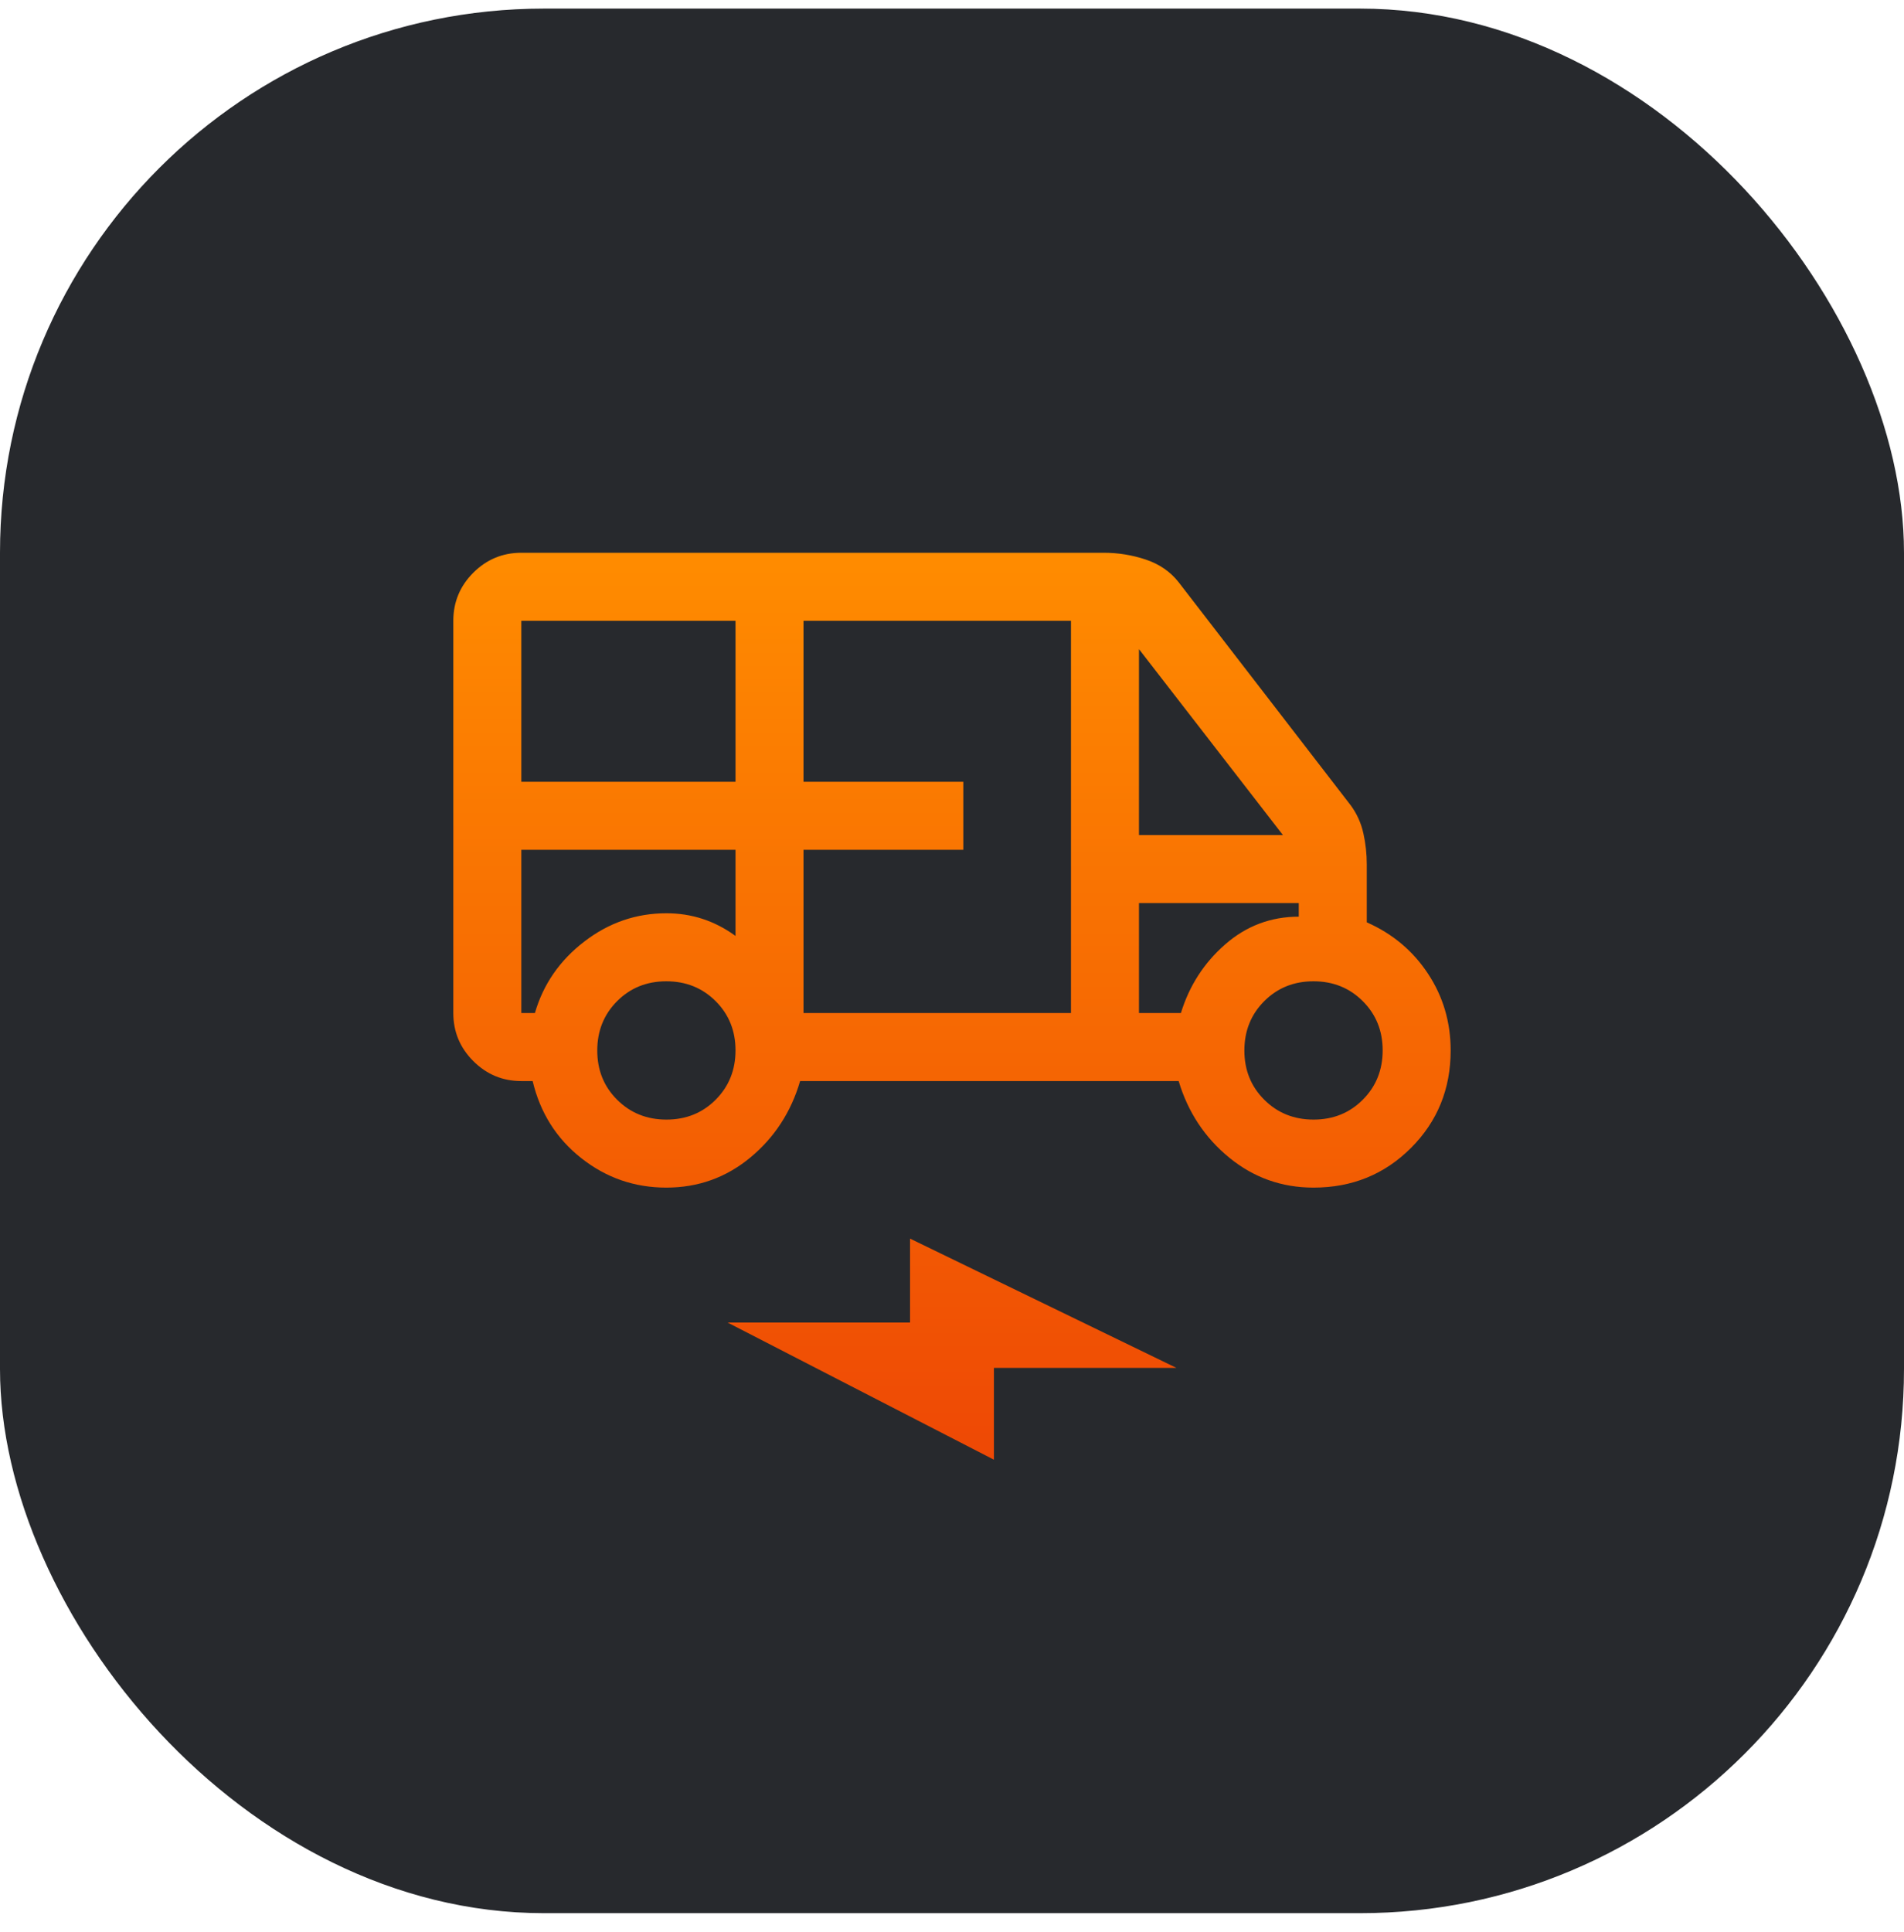
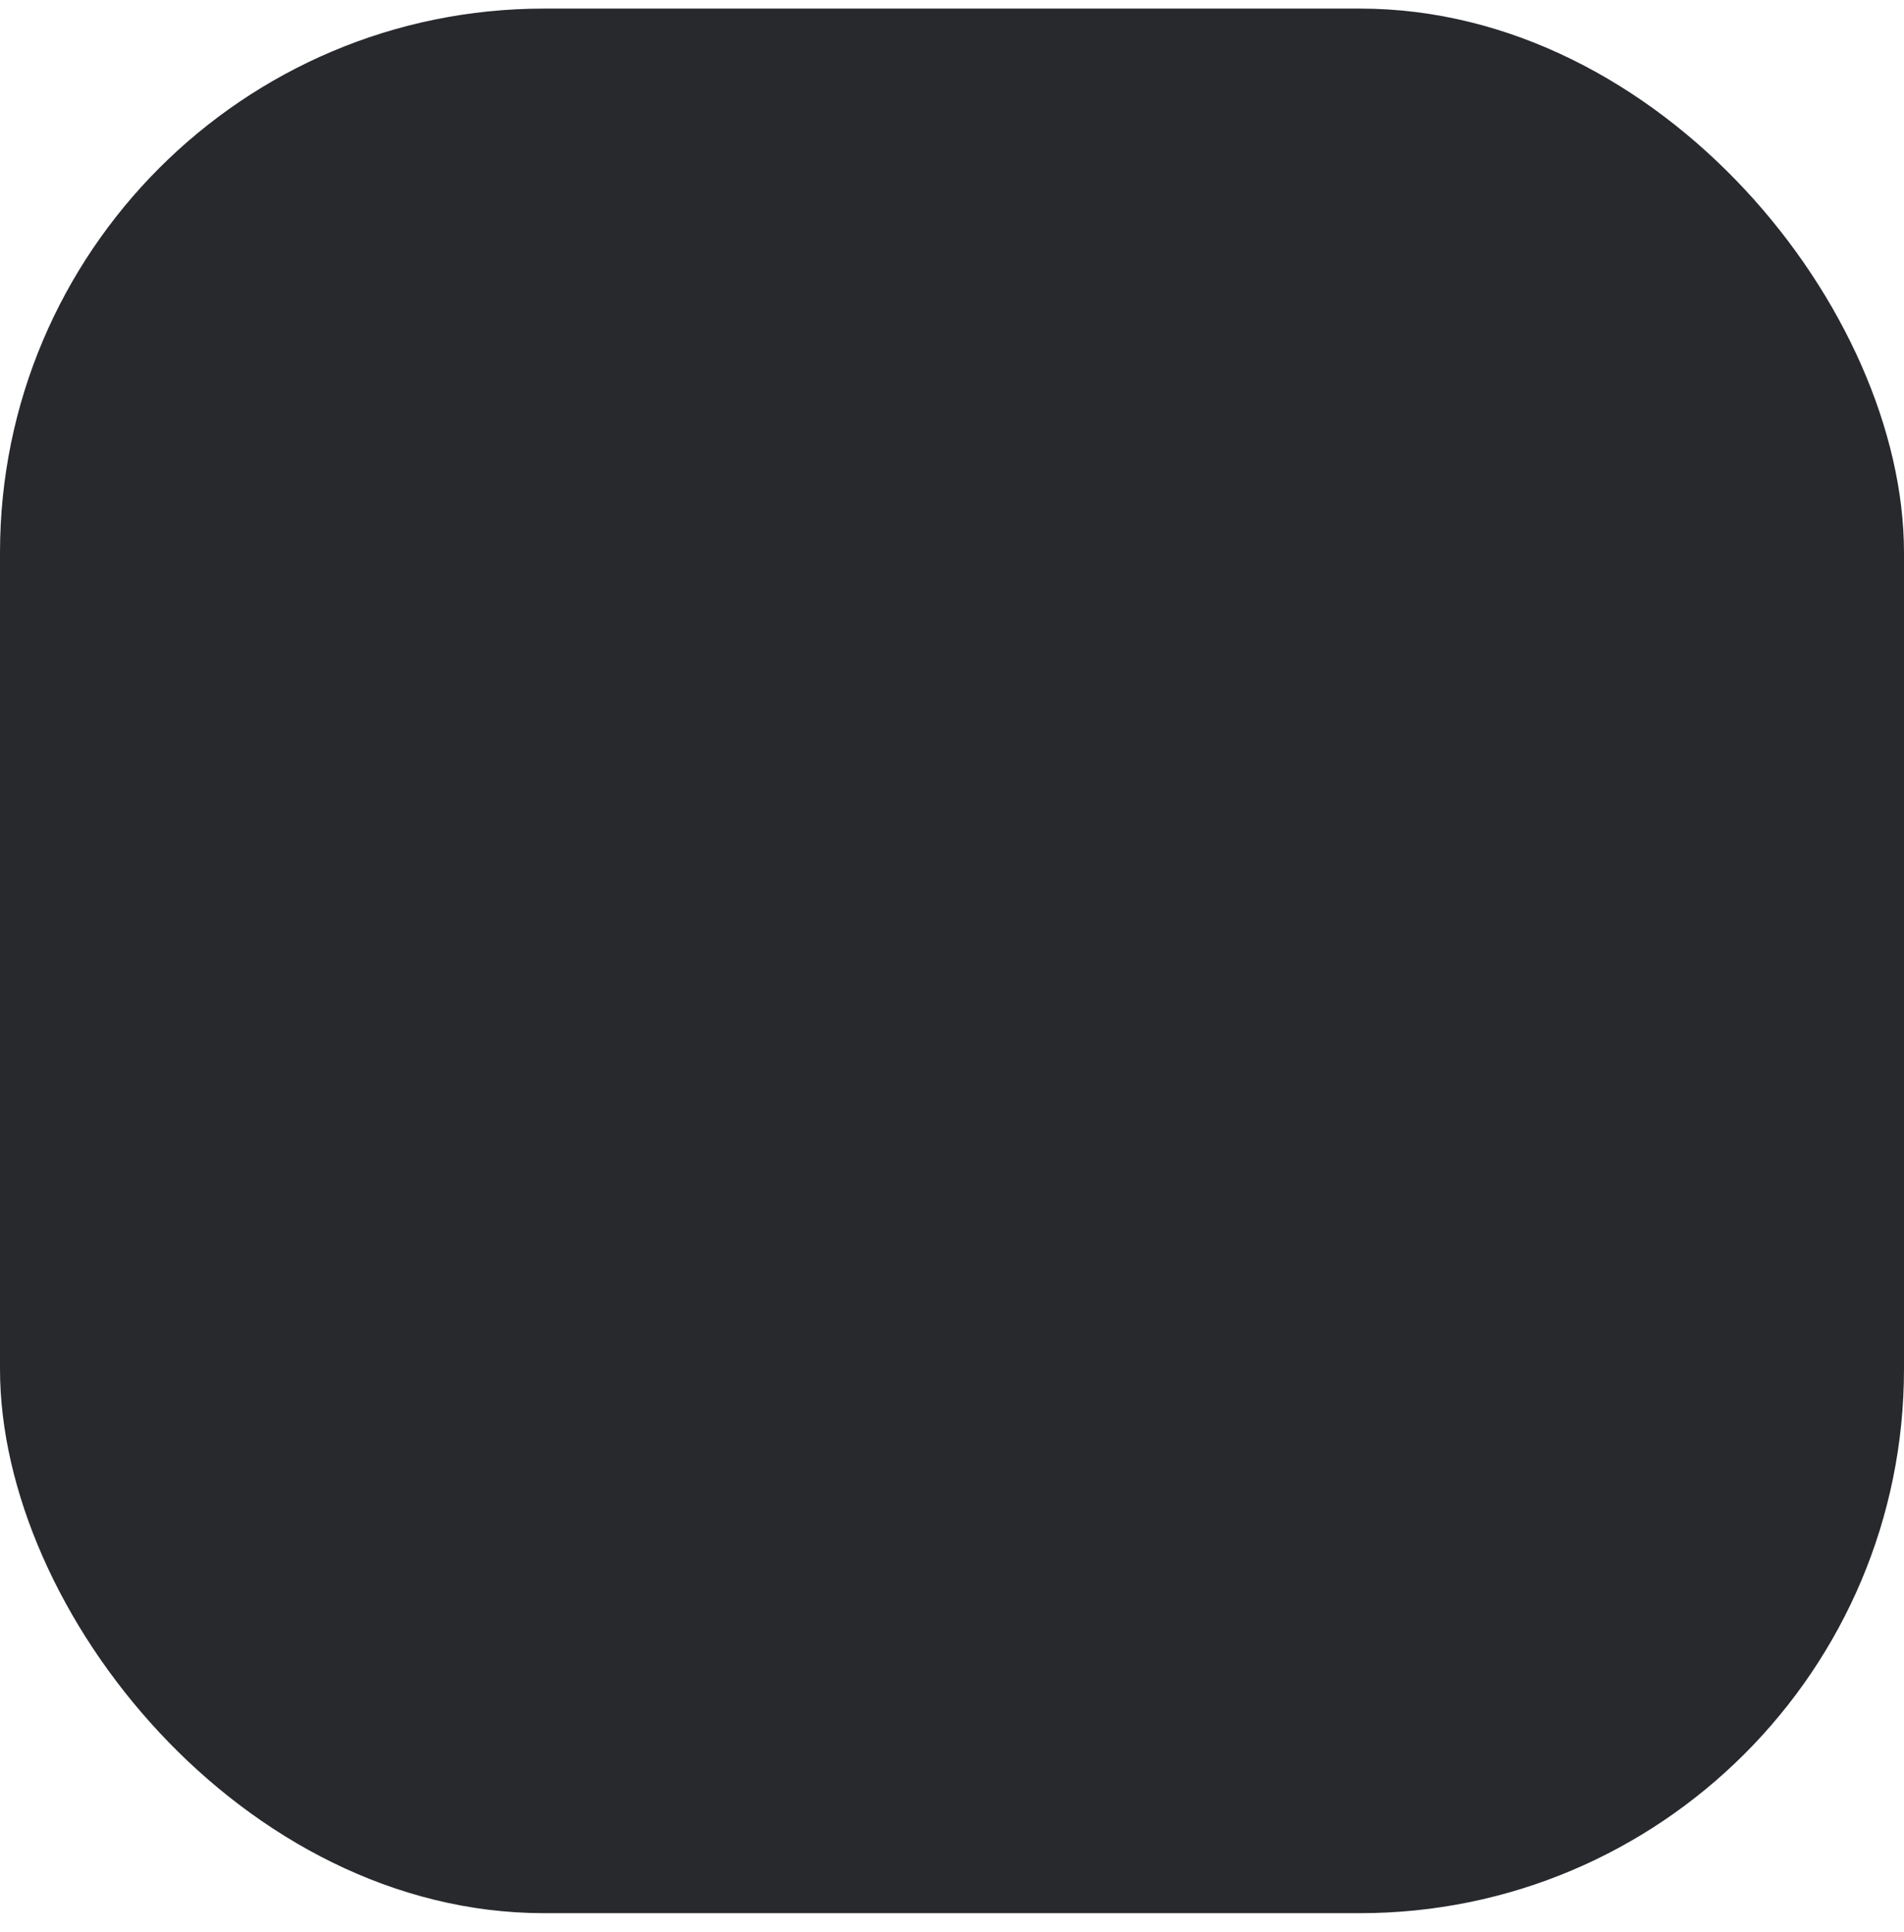
<svg xmlns="http://www.w3.org/2000/svg" width="70" height="71" viewBox="0 0 70 71" fill="none">
  <rect y="0.316" width="70" height="70" rx="20" fill="#27292D" />
-   <path d="M24.496 43.649C23.327 43.649 22.285 43.288 21.371 42.566C20.456 41.844 19.86 40.899 19.583 39.733H19.166C18.479 39.733 17.89 39.488 17.4 38.998C16.911 38.509 16.666 37.92 16.666 37.233V22.816C16.666 22.128 16.911 21.54 17.4 21.05C17.89 20.561 18.479 20.316 19.166 20.316H40.575C41.108 20.316 41.624 20.399 42.124 20.566C42.624 20.733 43.027 21.01 43.333 21.399L49.666 29.608C49.888 29.913 50.041 30.253 50.124 30.628C50.208 31.003 50.249 31.385 50.249 31.774V33.899C51.194 34.316 51.944 34.945 52.499 35.785C53.055 36.626 53.333 37.567 53.333 38.608C53.333 40.024 52.847 41.219 51.874 42.191C50.902 43.163 49.708 43.649 48.291 43.649C47.124 43.649 46.092 43.282 45.194 42.548C44.295 41.813 43.675 40.875 43.333 39.733H29.416C29.083 40.871 28.472 41.809 27.583 42.545C26.694 43.281 25.665 43.649 24.496 43.649ZM19.166 28.733H27.041V22.816H19.166V28.733ZM29.541 37.233H39.374V22.816H29.541V28.733H35.416V31.233H29.541V37.233ZM41.874 30.691H47.166L41.874 23.858V30.691ZM24.502 41.149C25.222 41.149 25.826 40.906 26.312 40.418C26.798 39.93 27.041 39.326 27.041 38.605C27.041 37.885 26.797 37.281 26.31 36.795C25.822 36.309 25.218 36.066 24.497 36.066C23.776 36.066 23.173 36.31 22.687 36.797C22.201 37.285 21.958 37.889 21.958 38.61C21.958 39.331 22.201 39.934 22.689 40.42C23.177 40.906 23.781 41.149 24.502 41.149ZM48.293 41.149C49.014 41.149 49.617 40.906 50.103 40.418C50.59 39.93 50.833 39.326 50.833 38.605C50.833 37.885 50.589 37.281 50.101 36.795C49.614 36.309 49.01 36.066 48.289 36.066C47.568 36.066 46.965 36.31 46.478 36.797C45.992 37.285 45.749 37.889 45.749 38.61C45.749 39.331 45.993 39.934 46.481 40.42C46.968 40.906 47.572 41.149 48.293 41.149ZM36.541 53.649L26.749 48.608H33.458V45.524L43.249 50.274H36.541V53.649ZM19.166 31.233V37.233H19.666C19.972 36.177 20.576 35.302 21.479 34.608C22.381 33.913 23.388 33.566 24.499 33.566C24.965 33.566 25.41 33.635 25.834 33.774C26.257 33.913 26.66 34.121 27.041 34.399V31.233H19.166ZM41.874 37.233H43.416C43.722 36.233 44.263 35.392 45.041 34.712C45.819 34.031 46.722 33.691 47.749 33.691V33.191H41.874V37.233Z" fill="url(#paint0_linear_237_37)" />
  <defs>
    <linearGradient id="paint0_linear_237_37" x1="34.999" y1="20.316" x2="34.999" y2="53.649" gradientUnits="userSpaceOnUse">
      <stop stop-color="#FF8C00" />
      <stop offset="1" stop-color="#EE4805" />
    </linearGradient>
  </defs>
</svg>